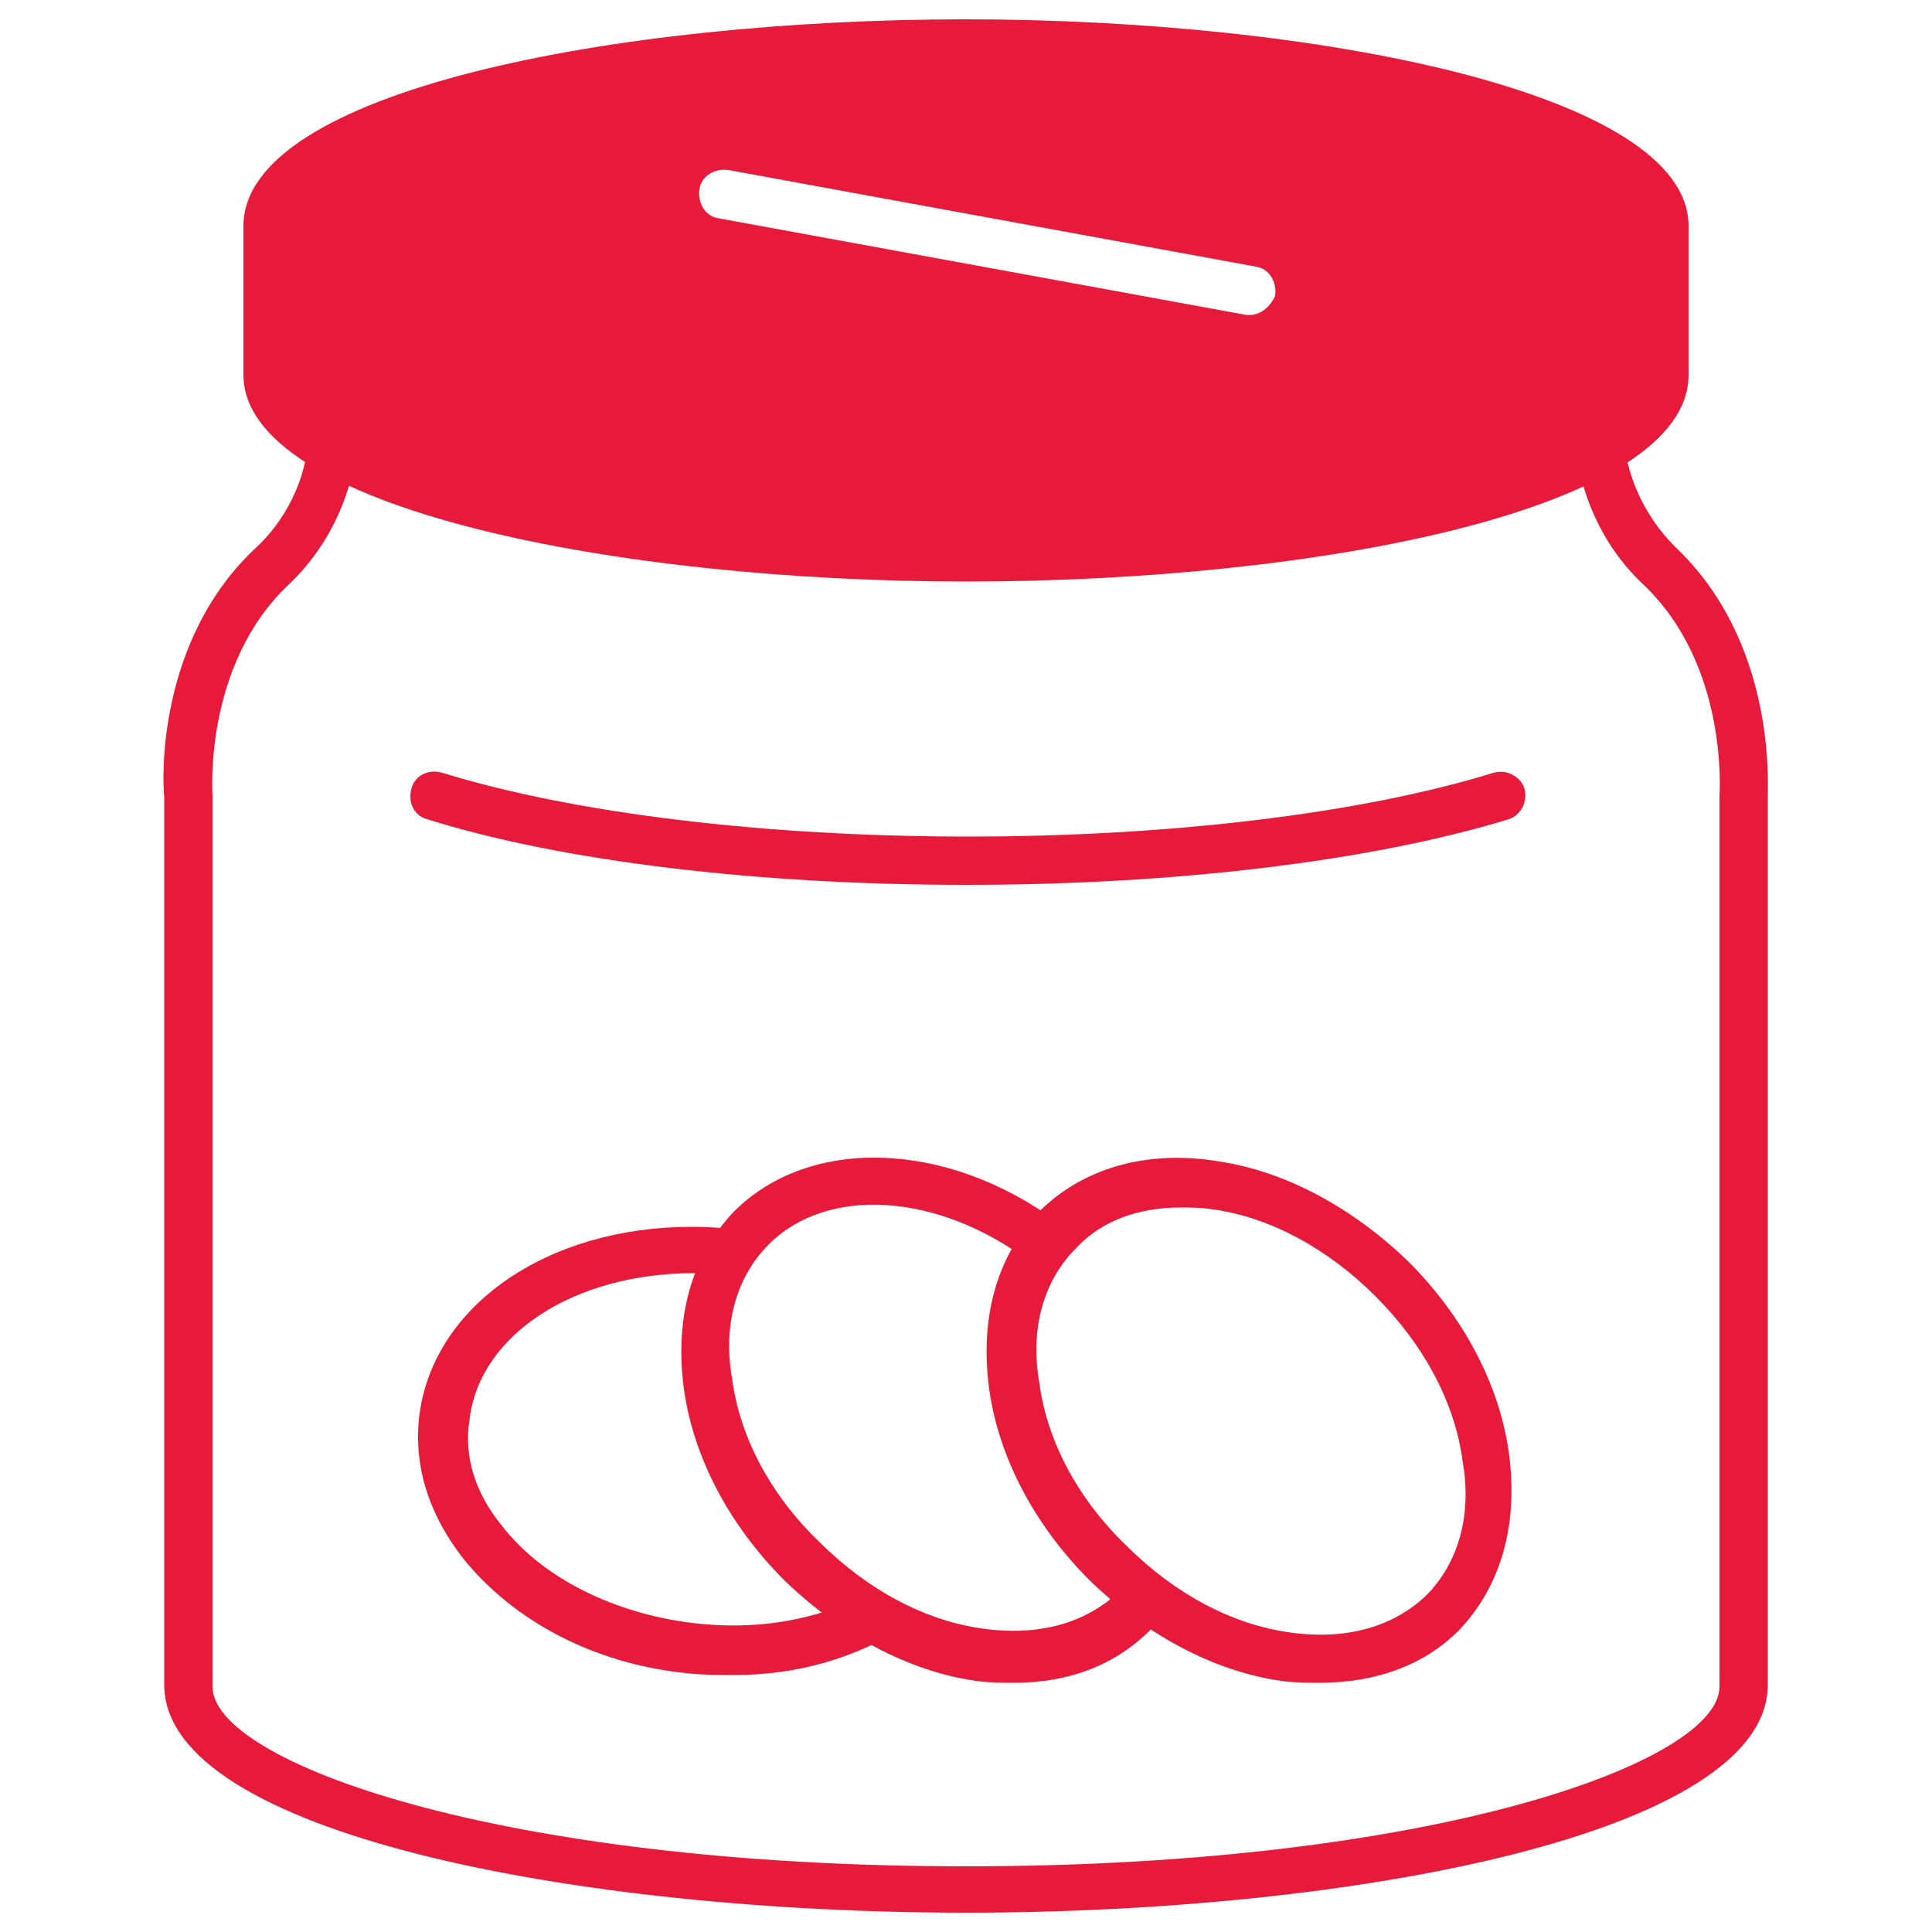
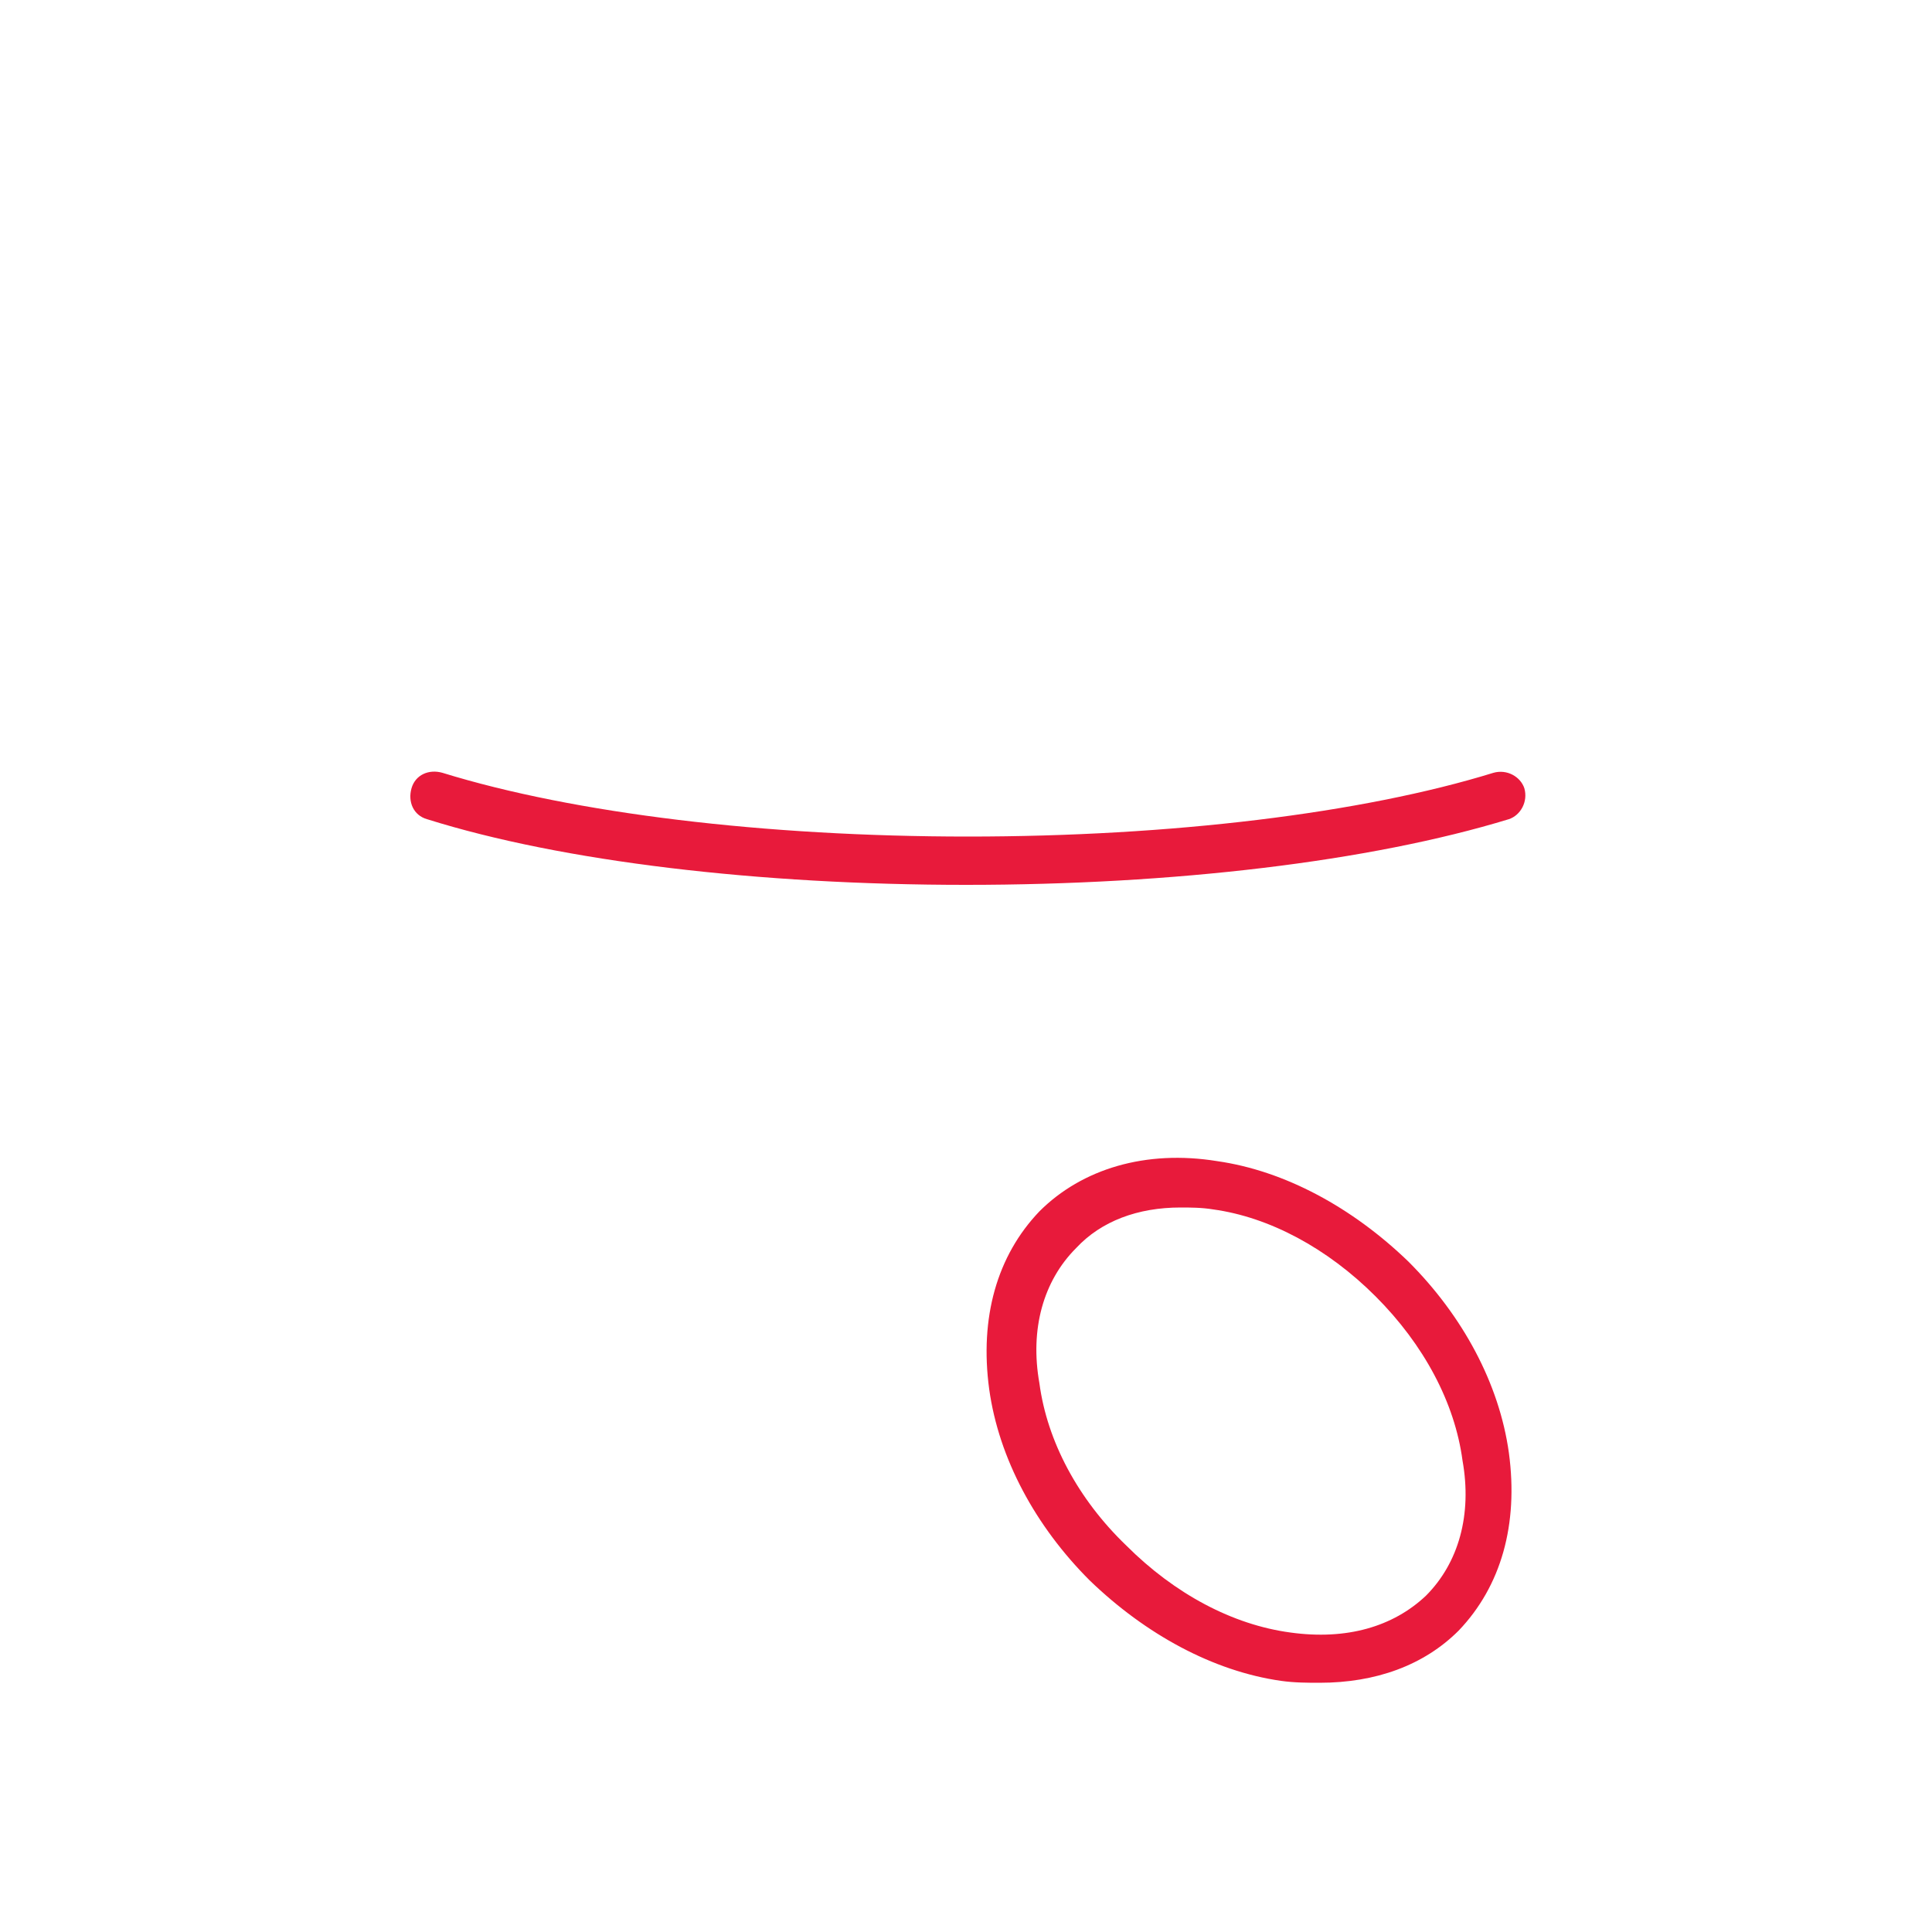
<svg xmlns="http://www.w3.org/2000/svg" version="1.1" id="Layer_2_00000170270836634589145710000000041212316762899120_" x="0px" y="0px" viewBox="0 0 100 100" style="enable-background:new 0 0 100 100;" xml:space="preserve">
  <style type="text/css">
	.st0{fill:#E81A3B;}
</style>
  <g>
-     <path class="st0" d="M50,1C31.9,1,12.6,4.7,12.6,11.7v7.7c0,6.9,19.3,10.7,37.4,10.7s37.4-3.7,37.4-10.7v-7.7C87.4,4.8,68.1,1,50,1   z M64.7,16.3c-0.1,0-0.1,0-0.2,0l-27.3-5c-0.7-0.1-1.1-0.8-1-1.5s0.8-1.1,1.5-1l27.3,5c0.7,0.1,1.1,0.8,1,1.5   C65.8,15.8,65.3,16.3,64.7,16.3z" />
    <g>
      <path class="st0" d="M68.3,87.1c-0.6,0-1.3,0-2-0.1c-3.5-0.5-7-2.4-9.9-5.2c-2.8-2.8-4.7-6.3-5.2-9.9c-0.5-3.7,0.4-6.9,2.6-9.2    c2.2-2.2,5.5-3.2,9.2-2.6c3.5,0.5,7,2.4,9.9,5.2c2.8,2.8,4.7,6.3,5.2,9.9c0.5,3.7-0.4,6.9-2.6,9.2C73.7,86.2,71.2,87.1,68.3,87.1z     M61.1,62.5c-2.2,0-4.1,0.7-5.4,2.1l0,0c-1.7,1.7-2.4,4.2-1.9,7c0.4,3,2,6,4.5,8.4c2.5,2.5,5.5,4.1,8.5,4.5c2.9,0.4,5.3-0.3,7-1.9    c1.7-1.7,2.4-4.2,1.9-7c-0.4-3-2-6-4.5-8.5s-5.5-4.1-8.4-4.5C62.2,62.5,61.6,62.5,61.1,62.5z" />
    </g>
    <g>
      <g>
        <path class="st0" d="M50,45.8c-10.7,0-20.9-1.2-27.9-3.4c-0.7-0.2-1-0.9-0.8-1.6c0.2-0.7,0.9-1,1.6-0.8     c6.8,2.1,16.7,3.3,27.2,3.3s20.4-1.2,27.2-3.3c0.7-0.2,1.4,0.2,1.6,0.8c0.2,0.7-0.2,1.4-0.8,1.6C70.9,44.6,60.7,45.8,50,45.8z" />
      </g>
    </g>
    <g>
-       <path class="st0" d="M52.5,87.1c-0.6,0-1.3,0-2-0.1c-3.5-0.5-7-2.4-9.9-5.2c-2.8-2.8-4.7-6.3-5.2-9.9c-0.5-3.7,0.4-6.9,2.6-9.2    c3.9-3.9,11-3.7,16.8,0.6l-1.5,2c-4.8-3.6-10.5-3.9-13.5-0.9c-1.7,1.7-2.4,4.2-1.9,7c0.4,3,2,6,4.5,8.4c2.5,2.5,5.5,4.1,8.5,4.5    c2.9,0.4,5.3-0.3,7-1.9l1.8,1.8C57.8,86.2,55.3,87.1,52.5,87.1z" />
-     </g>
+       </g>
    <g>
-       <path class="st0" d="M38,86.7c-0.8,0-1.6,0-2.5-0.1c-4.8-0.5-8.9-2.7-11.5-5.9c-1.8-2.3-2.6-4.8-2.3-7.4c0.7-5.7,6.6-9.8,14.1-9.8    c1.1,0,1.9,0.1,2.3,0.1L37.9,66c-0.3,0-1-0.1-2-0.1c-6.2,0-11.1,3.2-11.6,7.6C24,75.4,24.6,77.3,26,79c2.1,2.7,5.8,4.5,9.8,5    c4.1,0.5,7.1-0.5,8.9-1.4l1.1,2.2C44.1,85.7,41.5,86.7,38,86.7z" />
-     </g>
+       </g>
    <g>
-       <path class="st0" d="M50,99C29.9,99,8.5,94.9,8.5,87.2v-46c-0.1-0.8-0.4-8.1,4.8-12.9c1.9-1.8,2.5-4,2.6-5.1l2.5,0.4    c-0.2,1.5-1,4.3-3.4,6.6c-4.5,4.2-4,10.9-4,11v0.1v46c0,3.9,14.8,9.3,39,9.3s39-5.4,39-9.3V41.2c0-0.1,0.5-6.8-4-11    c-2.3-2.2-3.1-4.8-3.4-6.6l2.5-0.4c0.2,1.4,0.9,3.4,2.6,5.1c5.2,4.9,4.8,12.2,4.8,12.9v46C91.5,94.9,70.1,99,50,99z" />
-     </g>
+       </g>
  </g>
</svg>